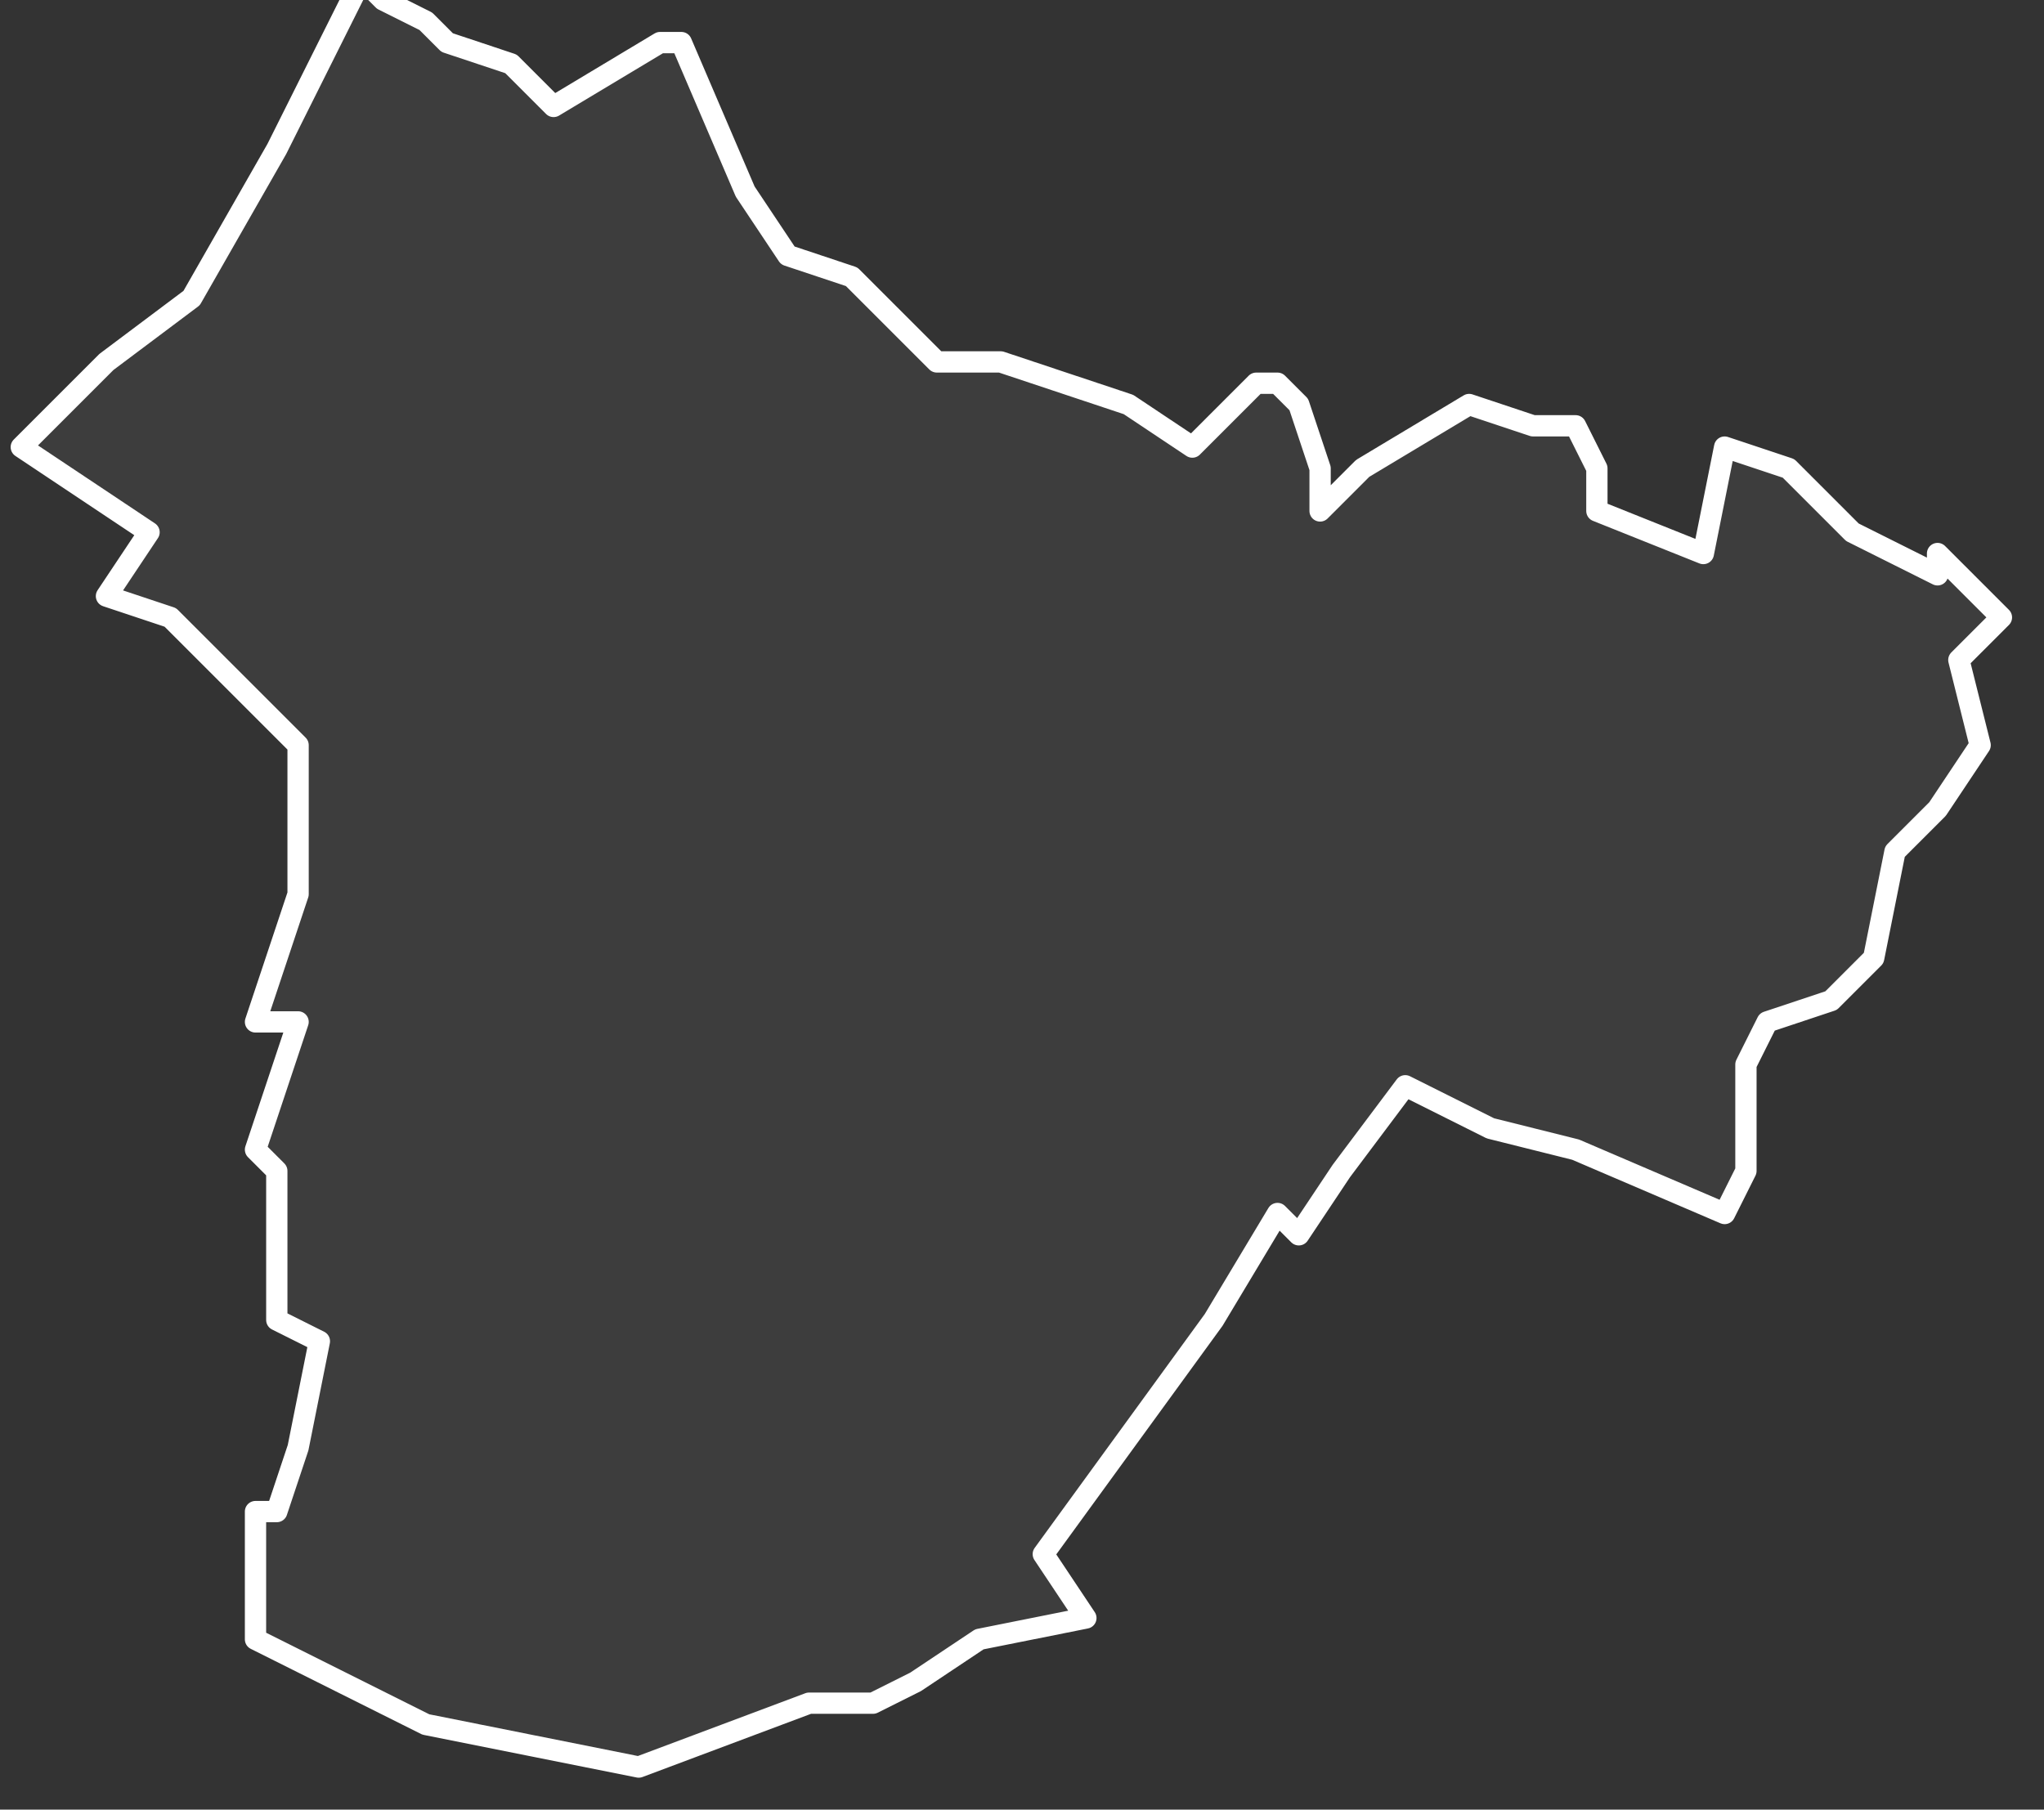
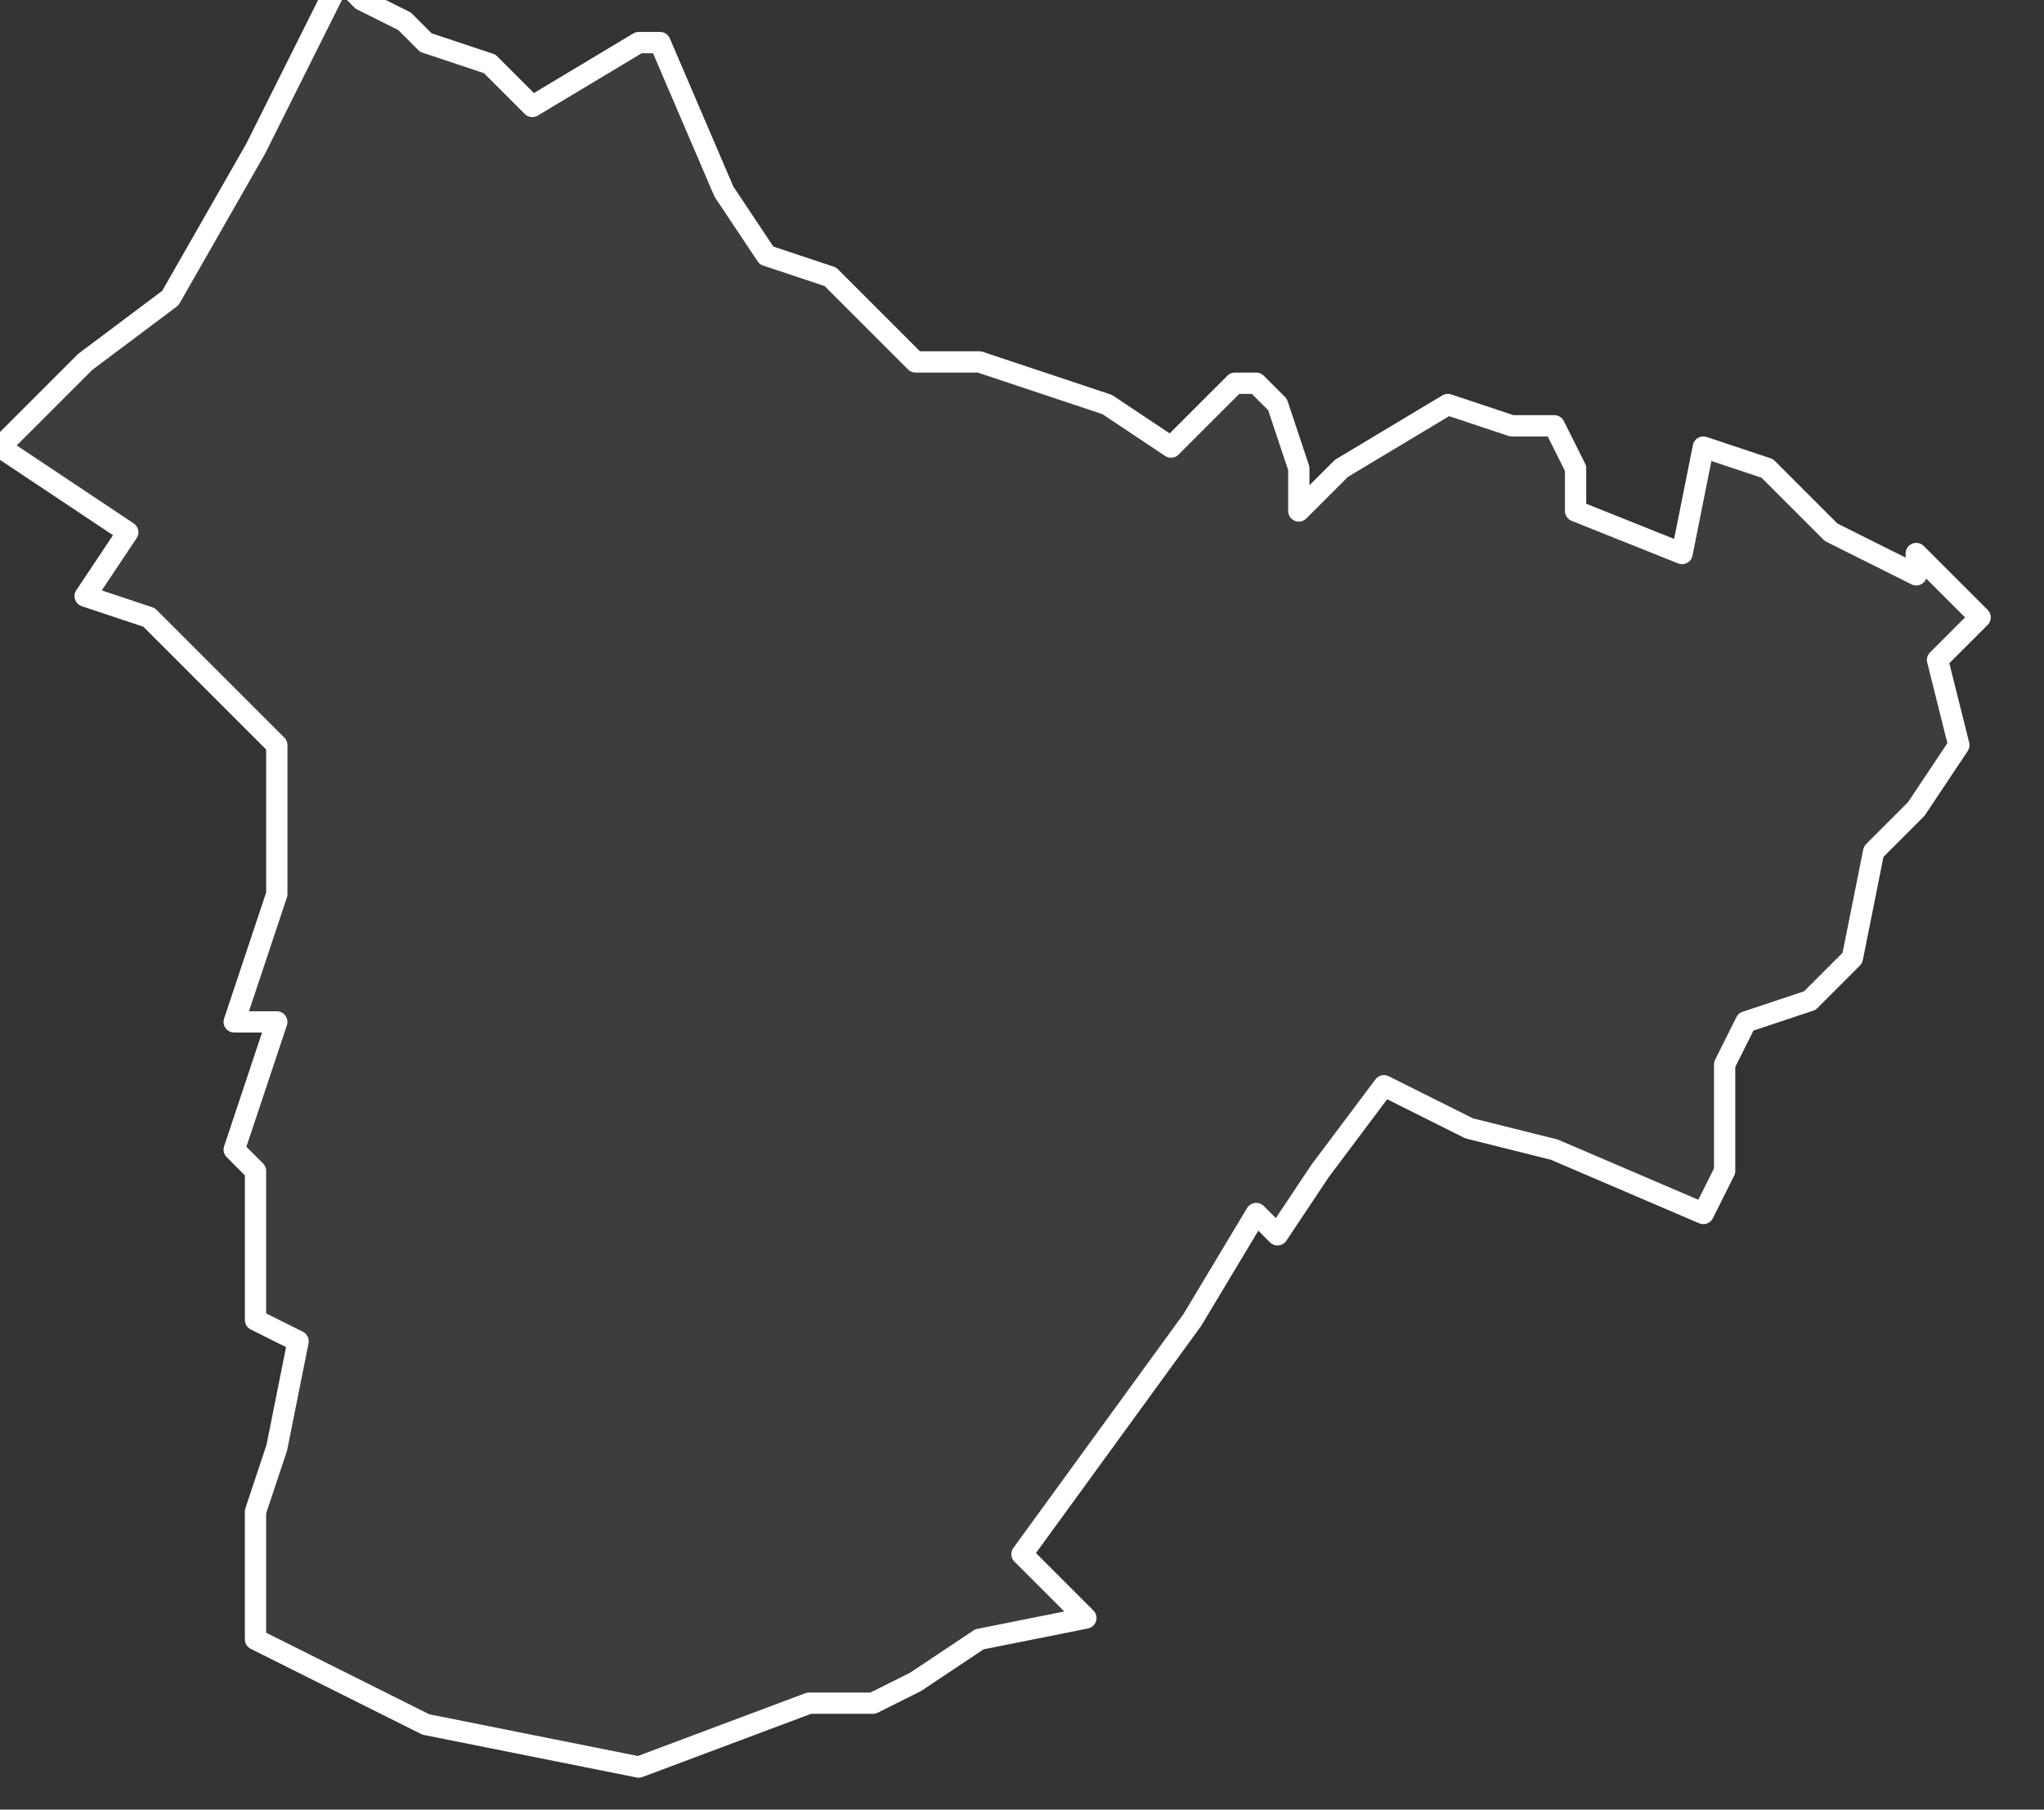
<svg xmlns="http://www.w3.org/2000/svg" version="1.2" viewBox="1.187 -65.431 0.096 0.085">
  <rect x="1.187" y="-65.431" width="0.096" height="0.085" fill="#333333" stroke="none" />
  <g>
-     <path fill="#fff" fill-opacity=".05" fill-rule="evenodd" stroke="#fff" stroke-linecap="round" stroke-linejoin="round" stroke-width=".001" d="m1.238-65.355-.005.001-.003.002-.002.001-.003 0-.008.003-.01-.002-.006-.003-.002-.001 0-.006h.001l.001-.003.001-.005-.002-.001-0-.007-.001-.001.002-.006-.002-0.0.002-.006 0-.007-.005-.005-.001-.001-.003-.001.002-.003-.006-.004.004-.004.004-.003.004-.007.004-.008.001.001.002.001.001.001.003.001.002.002.005-.003.001 0.0.003.007.002.003.003.001.004.004.003 0.0.006.002.003.002.003-.003.001-0.0.001.001.001.003 0.0.002.002-.002.005-.003.003.001.002 0.0.001.002 0.0.002.005.002.001-.005.003.001.003.003.004.002 0-.001.003.003-.002.002.001.004-.002.003-.002.002-.001.005-.002.002-.003.001-.001.002 0.0.005-.001.002-.007-.003-.004-.001-.004-.002-.003.004-.002.003-.001-.001-.003.005-.008.011Z" class="polygon" />
+     <path fill="#fff" fill-opacity=".05" fill-rule="evenodd" stroke="#fff" stroke-linecap="round" stroke-linejoin="round" stroke-width=".001" d="m1.238-65.355-.005.001-.003.002-.002.001-.003 0-.008.003-.01-.002-.006-.003-.002-.001 0-.006l.001-.003.001-.005-.002-.001-0-.007-.001-.001.002-.006-.002-0.0.002-.006 0-.007-.005-.005-.001-.001-.003-.001.002-.003-.006-.004.004-.004.004-.003.004-.007.004-.008.001.001.002.001.001.001.003.001.002.002.005-.003.001 0.0.003.007.002.003.003.001.004.004.003 0.0.006.002.003.002.003-.003.001-0.0.001.001.001.003 0.0.002.002-.002.005-.003.003.001.002 0.0.001.002 0.0.002.005.002.001-.005.003.001.003.003.004.002 0-.001.003.003-.002.002.001.004-.002.003-.002.002-.001.005-.002.002-.003.001-.001.002 0.0.005-.001.002-.007-.003-.004-.001-.004-.002-.003.004-.002.003-.001-.001-.003.005-.008.011Z" class="polygon" />
  </g>
</svg>